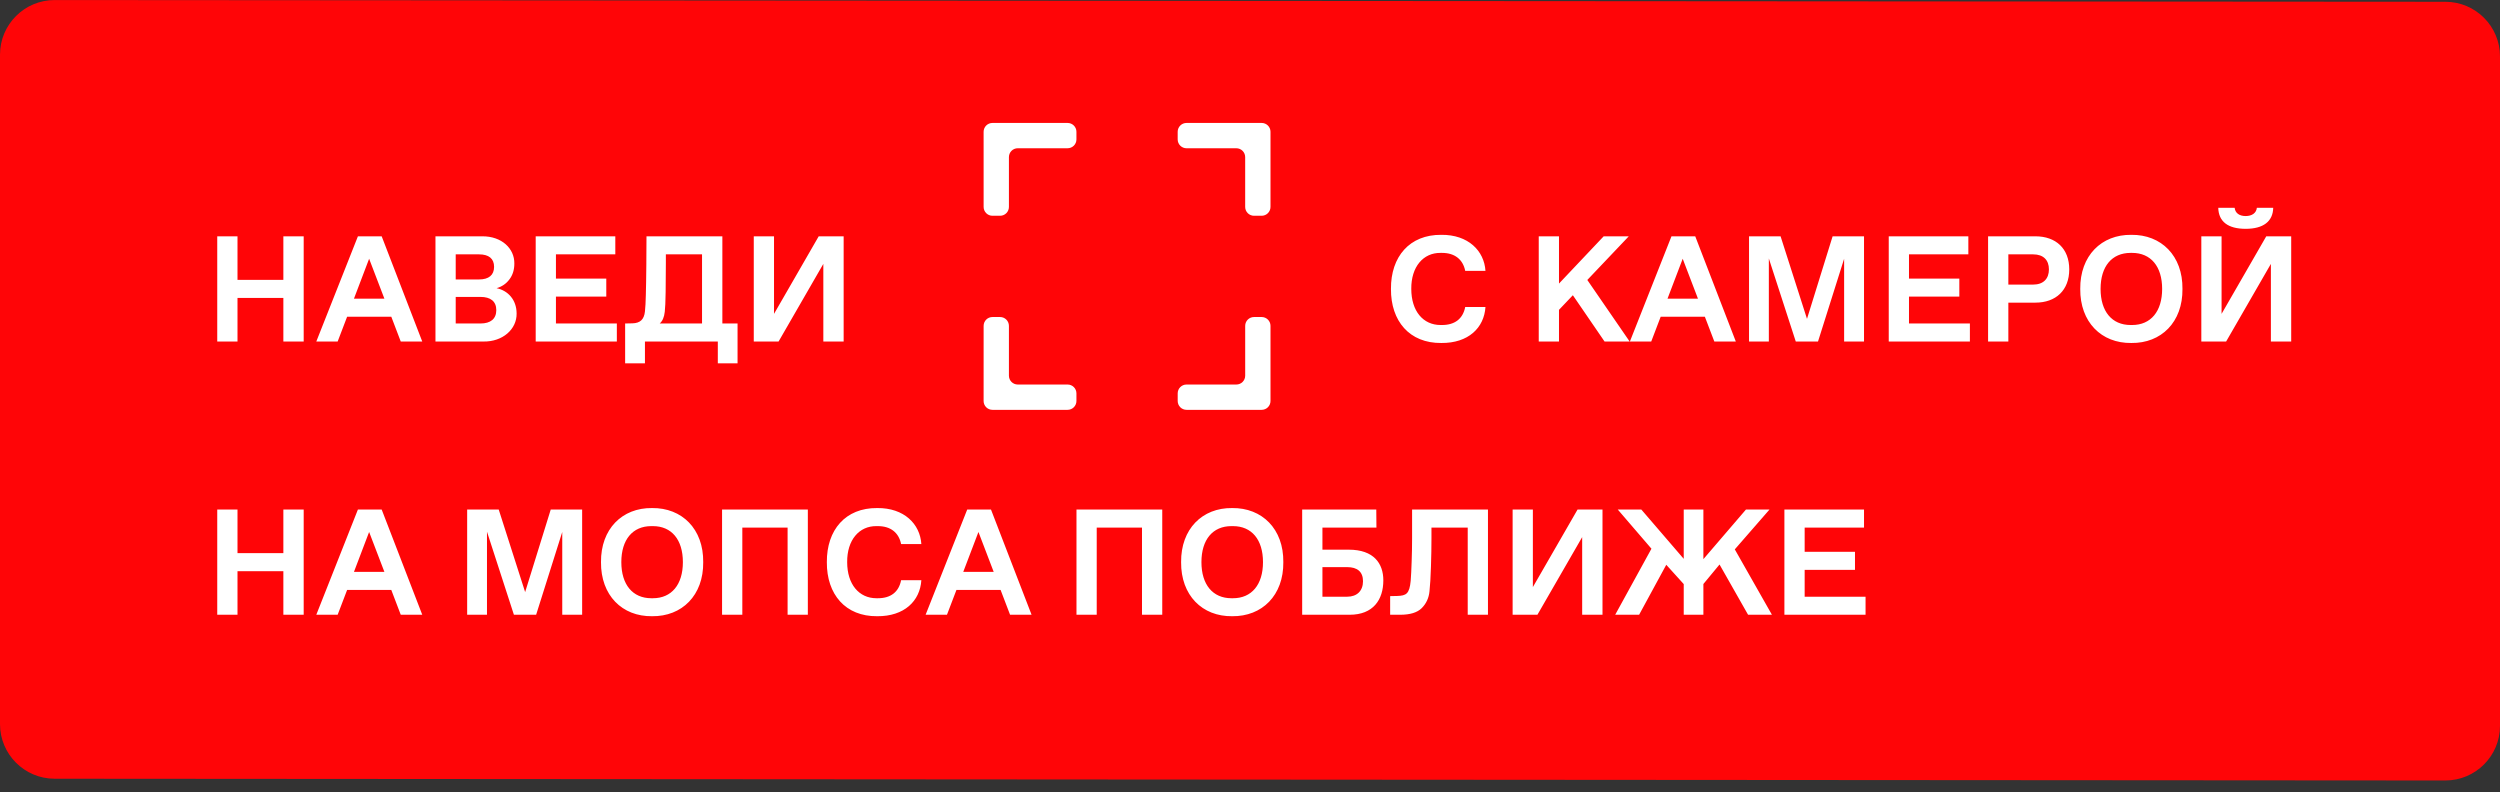
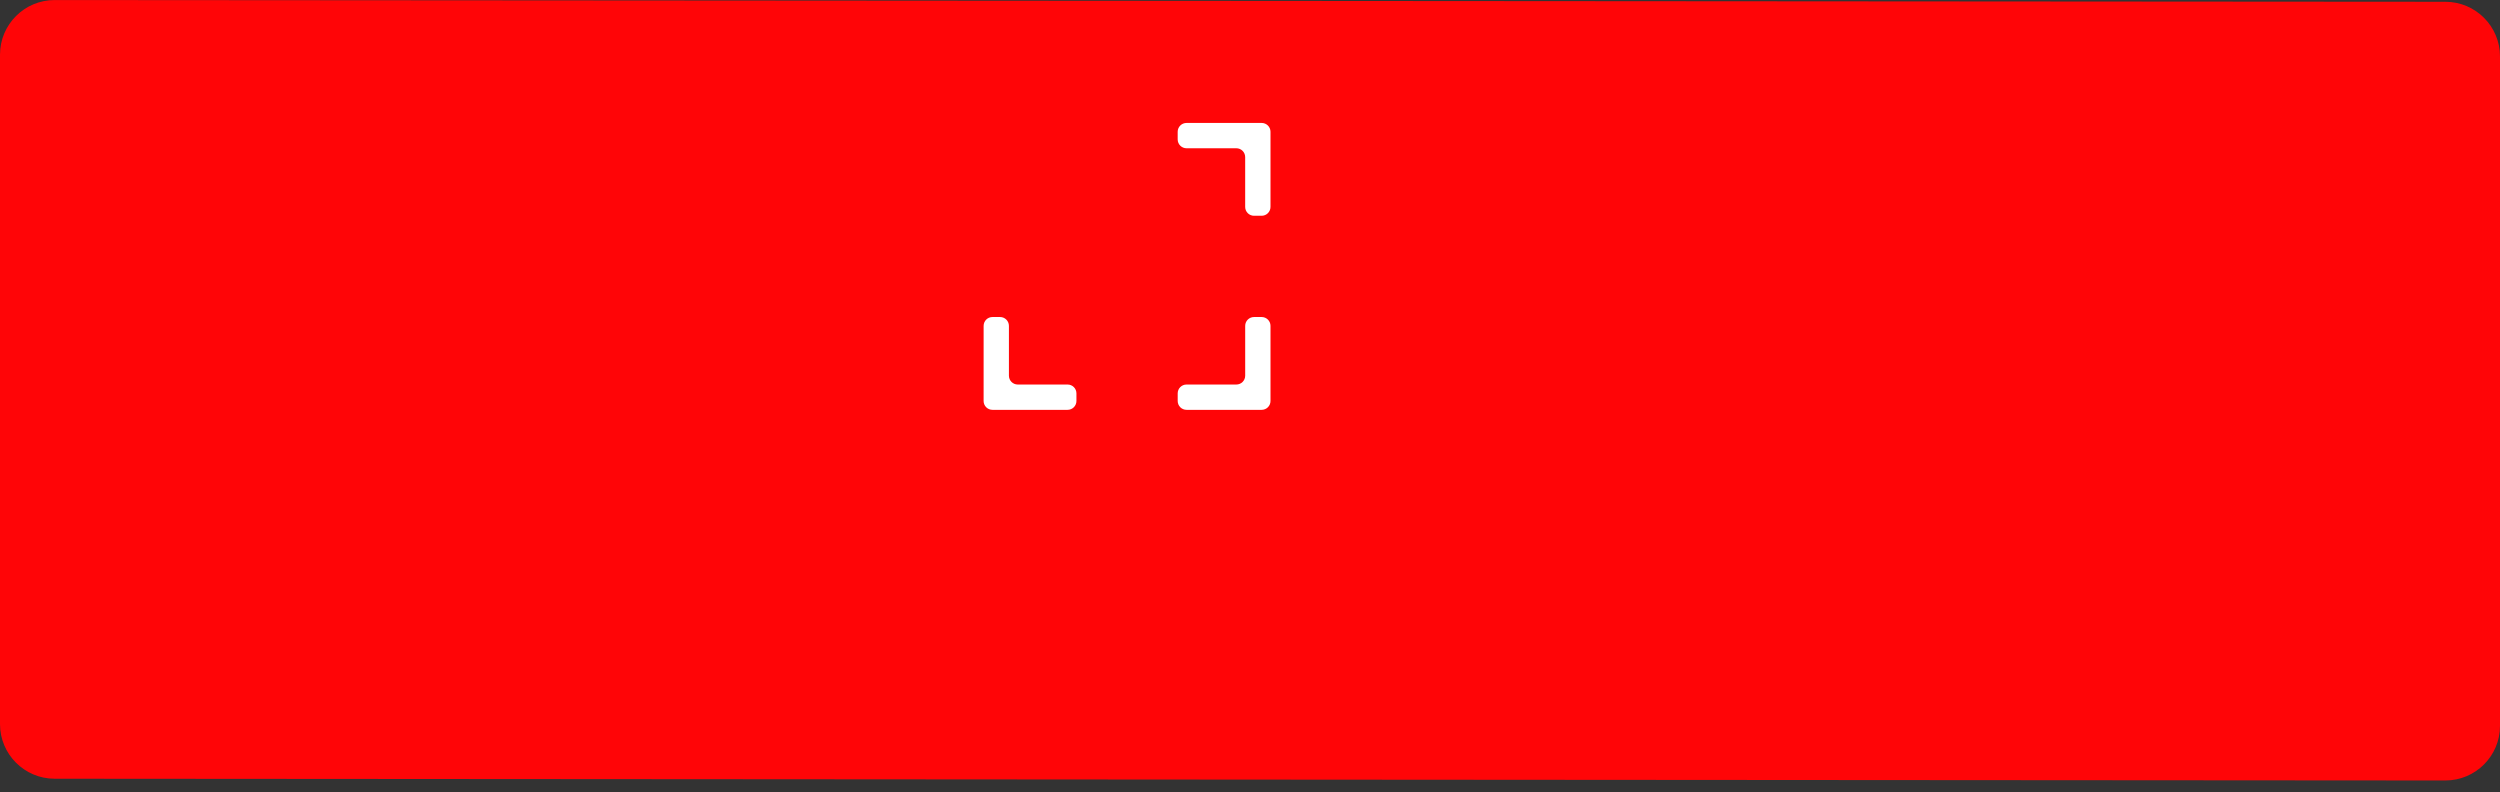
<svg xmlns="http://www.w3.org/2000/svg" width="183" height="58" viewBox="0 0 183 58" fill="none">
  <rect x="0" y="0" width="183" height="58" fill="#333333" stroke="none" />
  <path d="M0 4.003C0 1.793 1.793 0.001 4.003 0.003L179.003 0.131C181.211 0.133 183 1.923 183 4.131V53.131C183 55.341 181.207 57.133 178.997 57.131L3.997 57.003C1.789 57.001 0 55.211 0 53.003V4.003Z" fill="#FF0507" />
-   <path d="M15.902 25V17.298H17.385V20.488H20.742V17.298H22.23V25H20.742V21.81H17.385V25H15.902ZM29.335 25L28.643 23.185H25.409L24.716 25H23.153L26.199 17.298H27.939L30.909 25H29.335ZM25.909 21.863H28.138L27.02 18.941L25.909 21.863ZM31.876 25V17.298H35.287C36.726 17.282 37.666 18.195 37.65 19.291C37.65 19.747 37.532 20.134 37.29 20.451C37.054 20.768 36.742 20.982 36.35 21.095C37.177 21.267 37.816 21.939 37.816 22.954C37.833 24.098 36.796 25.021 35.394 25H31.876ZM33.358 20.456H35.066C35.781 20.456 36.167 20.134 36.167 19.532C36.167 18.931 35.781 18.619 35.066 18.619H33.358V20.456ZM33.358 23.679H35.174C35.904 23.679 36.329 23.346 36.329 22.701C36.329 22.057 35.904 21.734 35.174 21.734H33.358V23.679ZM39.213 25V17.298H45.041V18.619H40.695V20.392H44.38V21.713H40.695V23.679H45.153V25H39.213ZM52.877 23.679H53.989V26.595H52.544V25H47.21V26.595H45.76V23.679L46.297 23.668C46.851 23.652 47.146 23.399 47.21 22.798C47.243 22.492 47.264 22.094 47.275 21.595C47.291 21.095 47.302 20.338 47.312 19.323V19.215L47.323 17.298H52.877V23.679ZM51.389 23.679V18.619H48.741V19.248C48.741 19.962 48.736 20.671 48.725 21.38C48.714 22.084 48.693 22.567 48.661 22.819C48.618 23.222 48.494 23.507 48.29 23.679H51.389ZM59.929 17.298H61.755V25H60.268V19.317L56.991 25H55.176V17.298H56.658V22.975L59.929 17.298ZM101.818 21.149C101.802 18.786 103.183 17.169 105.503 17.19C107.474 17.169 108.645 18.361 108.736 19.828H107.254C107.087 18.99 106.486 18.512 105.557 18.512H105.449C104.187 18.496 103.29 19.527 103.306 21.149C103.306 22.776 104.176 23.791 105.449 23.791H105.557C106.497 23.791 107.087 23.33 107.254 22.47H108.736C108.64 23.996 107.485 25.123 105.503 25.107C103.183 25.129 101.802 23.512 101.818 21.149ZM117.454 25L115.133 21.611L114.118 22.68V25H112.636V17.298H114.118V20.757L117.389 17.298H119.226L116.191 20.494L119.291 25H117.454ZM125.489 25L124.796 23.185H121.562L120.87 25H119.307L122.352 17.298H124.092L127.062 25H125.489ZM122.062 21.863H124.291L123.174 18.941L122.062 21.863ZM134.147 17.298H136.446V25H134.99V18.941L133.078 25H131.451L129.479 18.92V25H128.029V17.298H130.339L132.272 23.34L134.147 17.298ZM138.256 25V17.298H144.083V18.619H139.738V20.392H143.423V21.713H139.738V23.679H144.196V25H138.256ZM145.528 25V17.298H148.993C150.491 17.298 151.469 18.195 151.469 19.72C151.469 21.246 150.491 22.153 148.993 22.153H147.011V25H145.528ZM147.011 20.832H148.826C149.578 20.832 149.981 20.402 149.981 19.72C149.981 19.038 149.578 18.619 148.826 18.619H147.011V20.832ZM152.274 21.149C152.253 18.721 153.821 17.164 156.013 17.19C158.204 17.164 159.783 18.721 159.756 21.149C159.783 23.577 158.204 25.134 156.013 25.107C153.821 25.134 152.253 23.577 152.274 21.149ZM155.959 23.791H156.072C157.441 23.791 158.269 22.793 158.269 21.149C158.269 19.5 157.441 18.512 156.072 18.512H155.959C154.589 18.512 153.762 19.5 153.762 21.149C153.762 22.793 154.589 23.791 155.959 23.791ZM165.89 17.298H167.716V25H166.229V19.317L162.952 25H161.137V17.298H162.619V22.975L165.89 17.298ZM162.377 15.209H163.575C163.618 15.601 163.924 15.815 164.381 15.815C164.837 15.815 165.16 15.601 165.203 15.209H166.4C166.379 16.213 165.67 16.75 164.381 16.75C163.086 16.75 162.399 16.218 162.377 15.209Z" fill="white" />
-   <path d="M15.902 45V37.298H17.385V40.488H20.742V37.298H22.23V45H20.742V41.81H17.385V45H15.902ZM29.335 45L28.643 43.185H25.409L24.716 45H23.153L26.199 37.298H27.939L30.909 45H29.335ZM25.909 41.863H28.138L27.02 38.941L25.909 41.863ZM40.314 37.298H42.613V45H41.157V38.941L39.245 45H37.618L35.647 38.92V45H34.196V37.298H36.506L38.44 43.34L40.314 37.298ZM43.993 41.149C43.972 38.721 45.54 37.164 47.731 37.19C49.923 37.164 51.502 38.721 51.475 41.149C51.502 43.577 49.923 45.134 47.731 45.107C45.54 45.134 43.972 43.577 43.993 41.149ZM47.678 43.791H47.791C49.16 43.791 49.987 42.792 49.987 41.149C49.987 39.5 49.16 38.512 47.791 38.512H47.678C46.308 38.512 45.481 39.5 45.481 41.149C45.481 42.792 46.308 43.791 47.678 43.791ZM52.855 37.298H59.134V45H57.652V38.619H54.338V45H52.855V37.298ZM60.525 41.149C60.509 38.786 61.89 37.169 64.21 37.19C66.181 37.169 67.352 38.361 67.443 39.828H65.961C65.794 38.99 65.193 38.512 64.264 38.512H64.156C62.894 38.496 61.997 39.527 62.013 41.149C62.013 42.776 62.883 43.791 64.156 43.791H64.264C65.204 43.791 65.794 43.33 65.961 42.47H67.443C67.347 43.996 66.192 45.123 64.21 45.107C61.89 45.129 60.509 43.512 60.525 41.149ZM73.937 45L73.244 43.185H70.011L69.318 45H67.755L70.8 37.298H72.54L75.511 45H73.937ZM70.51 41.863H72.739L71.622 38.941L70.51 41.863ZM78.798 37.298H85.077V45H83.594V38.619H80.28V45H78.798V37.298ZM86.457 41.149C86.436 38.721 88.004 37.164 90.195 37.19C92.387 37.164 93.966 38.721 93.939 41.149C93.966 43.577 92.387 45.134 90.195 45.107C88.004 45.134 86.436 43.577 86.457 41.149ZM90.142 43.791H90.254C91.624 43.791 92.451 42.792 92.451 41.149C92.451 39.5 91.624 38.512 90.254 38.512H90.142C88.772 38.512 87.945 39.5 87.945 41.149C87.945 42.792 88.772 43.791 90.142 43.791ZM95.319 45V37.298H100.744L100.755 38.619H96.802V40.236H98.73C100.556 40.236 101.26 41.24 101.26 42.481C101.26 43.899 100.519 45 98.794 45H95.319ZM96.802 43.679H98.617C99.332 43.679 99.772 43.249 99.772 42.545C99.772 41.852 99.353 41.514 98.617 41.514H96.802V43.679ZM101.759 45V43.636L102.275 43.625C102.936 43.603 103.172 43.475 103.263 42.513C103.29 42.143 103.317 41.675 103.333 41.106C103.354 40.537 103.365 39.967 103.365 39.393V37.298H108.919V45H107.437V38.619H104.783V39.414C104.783 40.01 104.772 40.703 104.746 41.482C104.719 42.261 104.687 42.862 104.638 43.287C104.59 43.781 104.396 44.189 104.069 44.517C103.741 44.839 103.22 45 102.495 45H101.759ZM115.477 37.298H117.303V45H115.815V39.317L112.539 45H110.724V37.298H112.206V42.975L115.477 37.298ZM127.959 45L125.87 41.321L124.688 42.749V45H123.249V42.755L121.971 41.342L119.983 45H118.232L120.886 40.166L118.42 37.298H120.145L123.249 40.907V37.298H124.688V40.929L127.804 37.298H129.528L126.987 40.214L129.705 45H127.959ZM130.618 45V37.298H136.446V38.619H132.101V40.392H135.785V41.713H132.101V43.679H136.559V45H130.618Z" fill="white" />
  <path d="M92.354 9C92.711 9 93.001 9.29 93.001 9.647L93 15.147C93 15.505 92.71 15.794 92.353 15.794H91.794C91.437 15.794 91.147 15.505 91.147 15.147V11.5C91.147 11.143 90.858 10.853 90.5 10.853H86.853C86.496 10.853 86.206 10.563 86.206 10.206V9.647C86.206 9.29 86.496 9 86.853 9H92.354Z" fill="white" />
-   <path d="M72.647 9C72.29 9 72 9.29 72 9.647L72.001 15.147C72.001 15.504 72.291 15.794 72.648 15.794H73.207C73.564 15.794 73.853 15.504 73.853 15.147V11.5C73.853 11.142 74.143 10.852 74.501 10.852H78.148C78.505 10.852 78.795 10.563 78.795 10.206V9.647C78.795 9.29 78.505 9 78.148 9H72.647Z" fill="white" />
  <path d="M92.354 30C92.712 30 93.001 29.71 93.001 29.353L93.001 23.853C93.001 23.496 92.711 23.206 92.353 23.206H91.795C91.438 23.206 91.148 23.496 91.148 23.853V27.5C91.148 27.858 90.858 28.147 90.501 28.147H86.854C86.496 28.147 86.207 28.437 86.207 28.794V29.353C86.207 29.71 86.496 30 86.854 30H92.354Z" fill="white" />
  <path d="M72.647 30C72.29 30 72 29.71 72 29.353L72.001 23.853C72.001 23.496 72.291 23.206 72.648 23.206H73.207C73.564 23.206 73.853 23.496 73.853 23.853V27.5C73.853 27.858 74.143 28.147 74.501 28.147H78.148C78.505 28.147 78.795 28.437 78.795 28.794V29.353C78.795 29.71 78.505 30 78.148 30H72.647Z" fill="white" />
</svg>